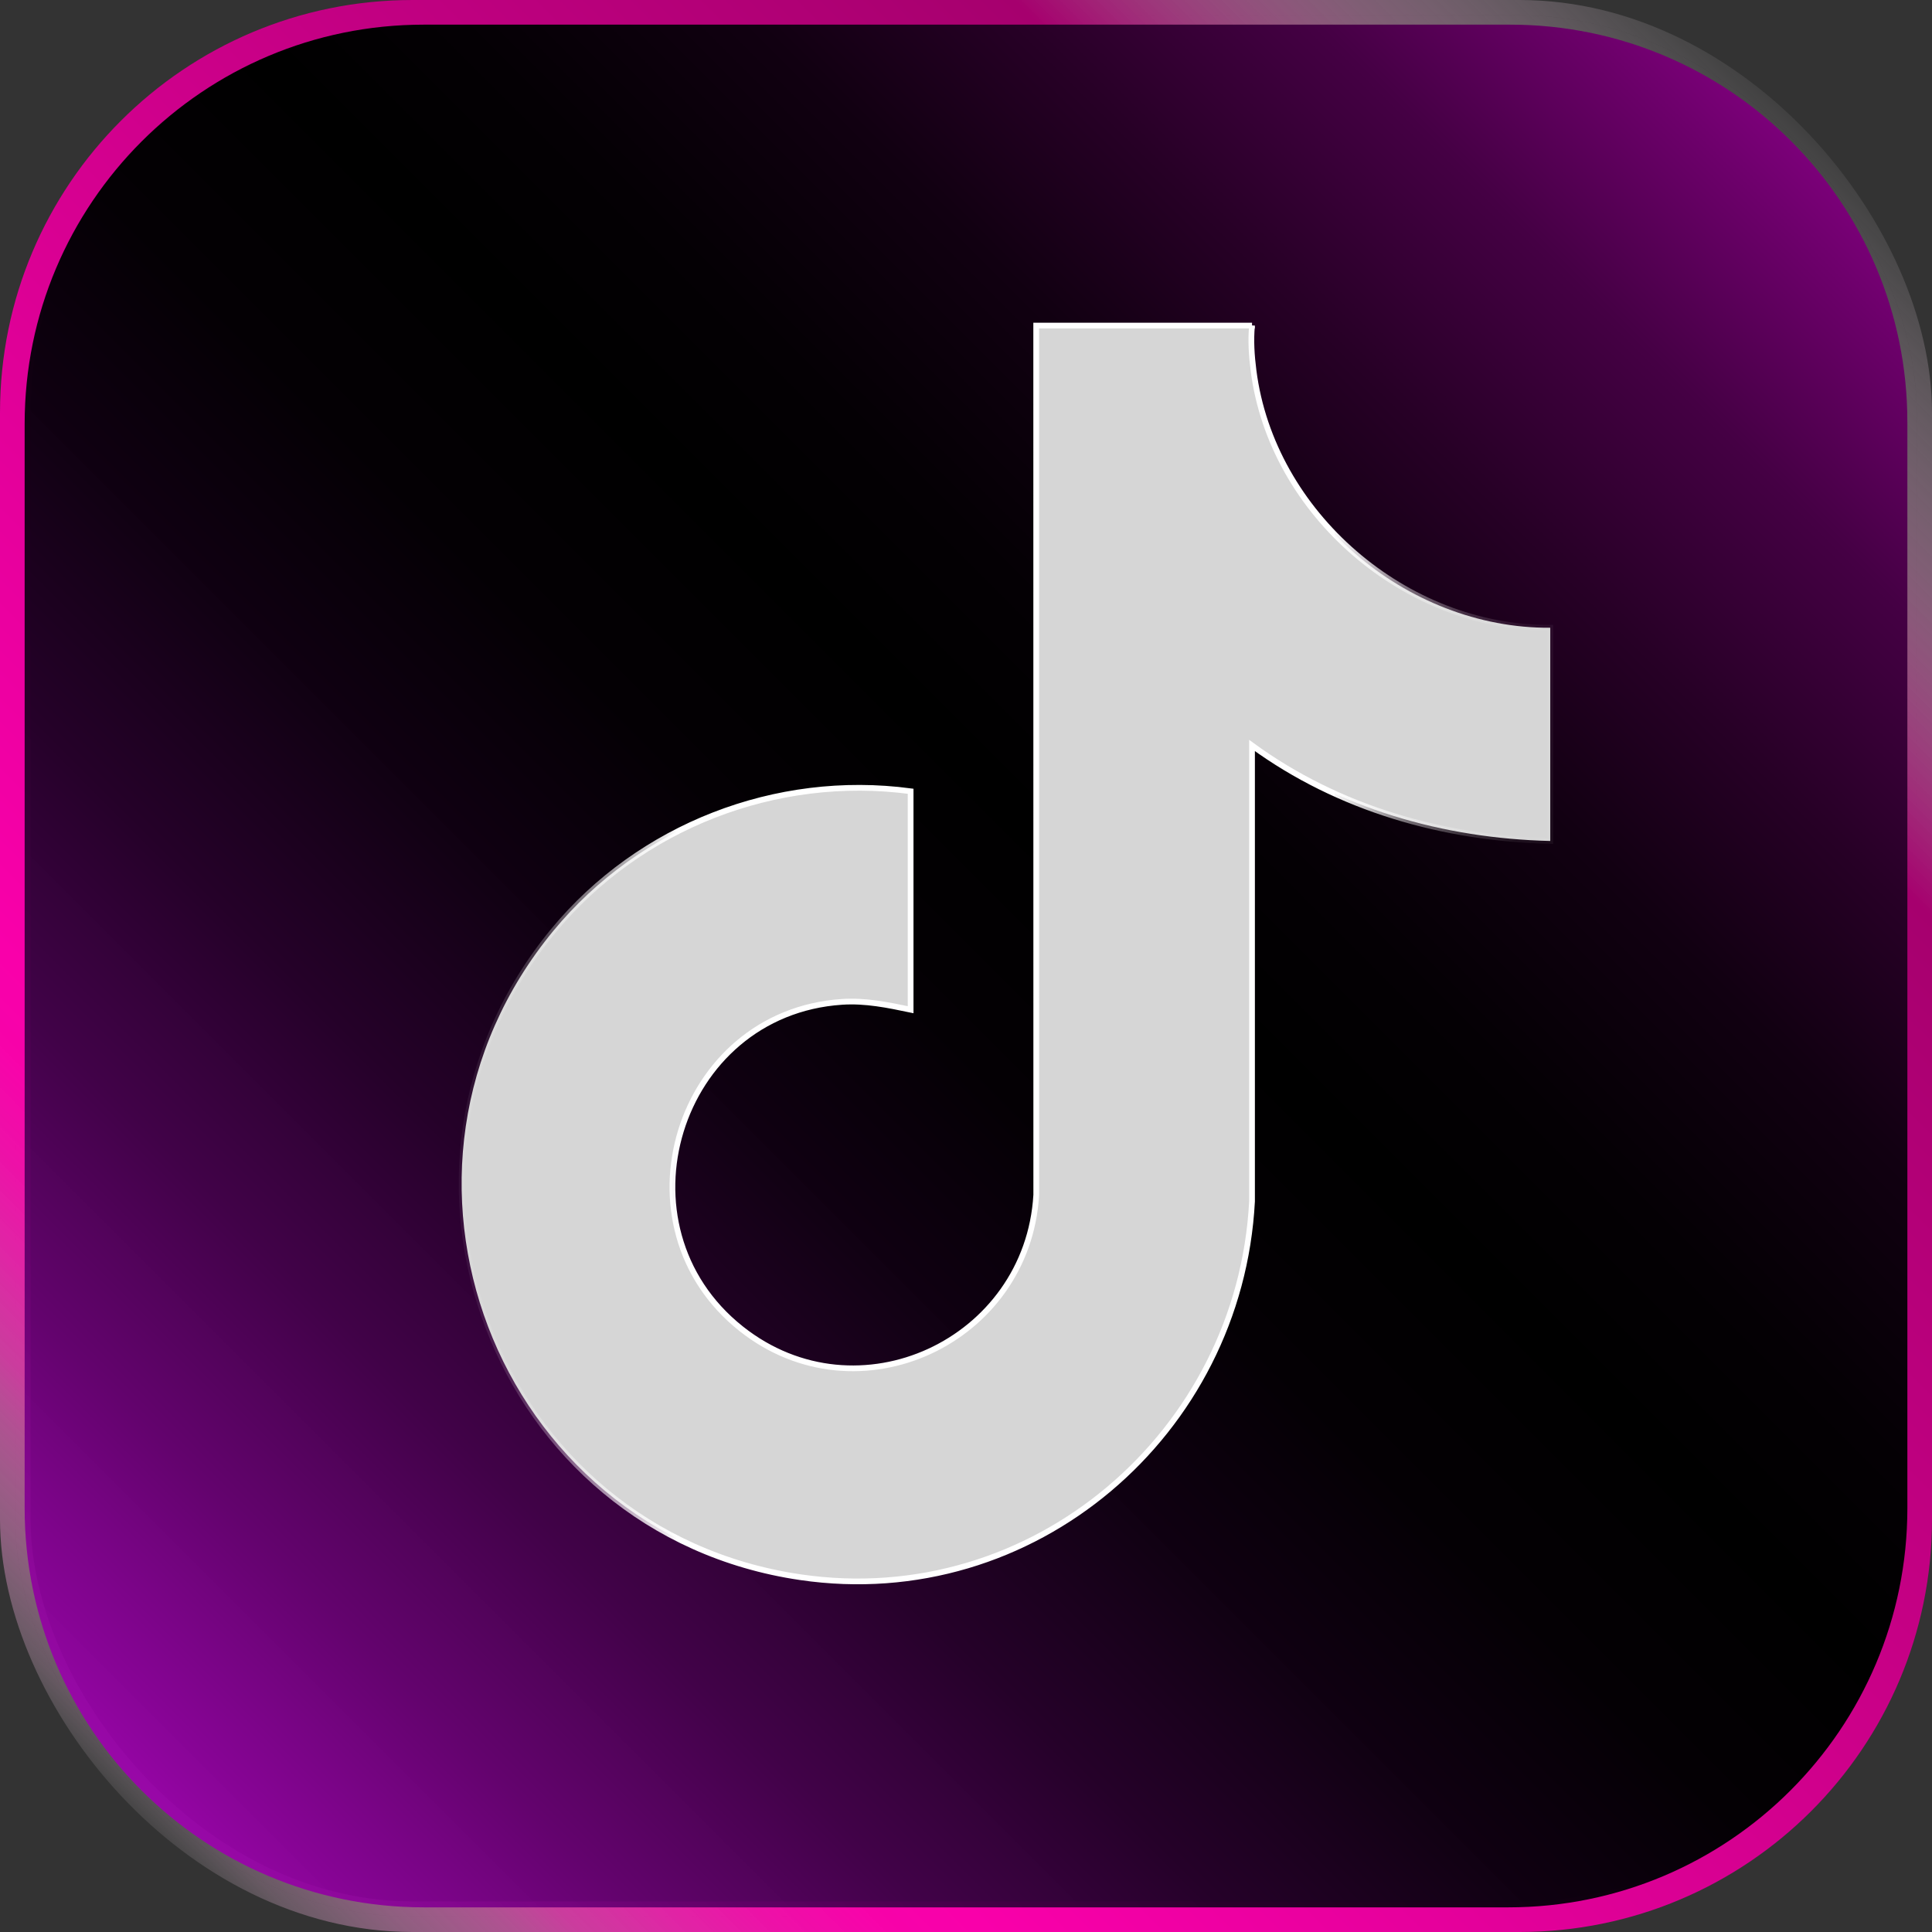
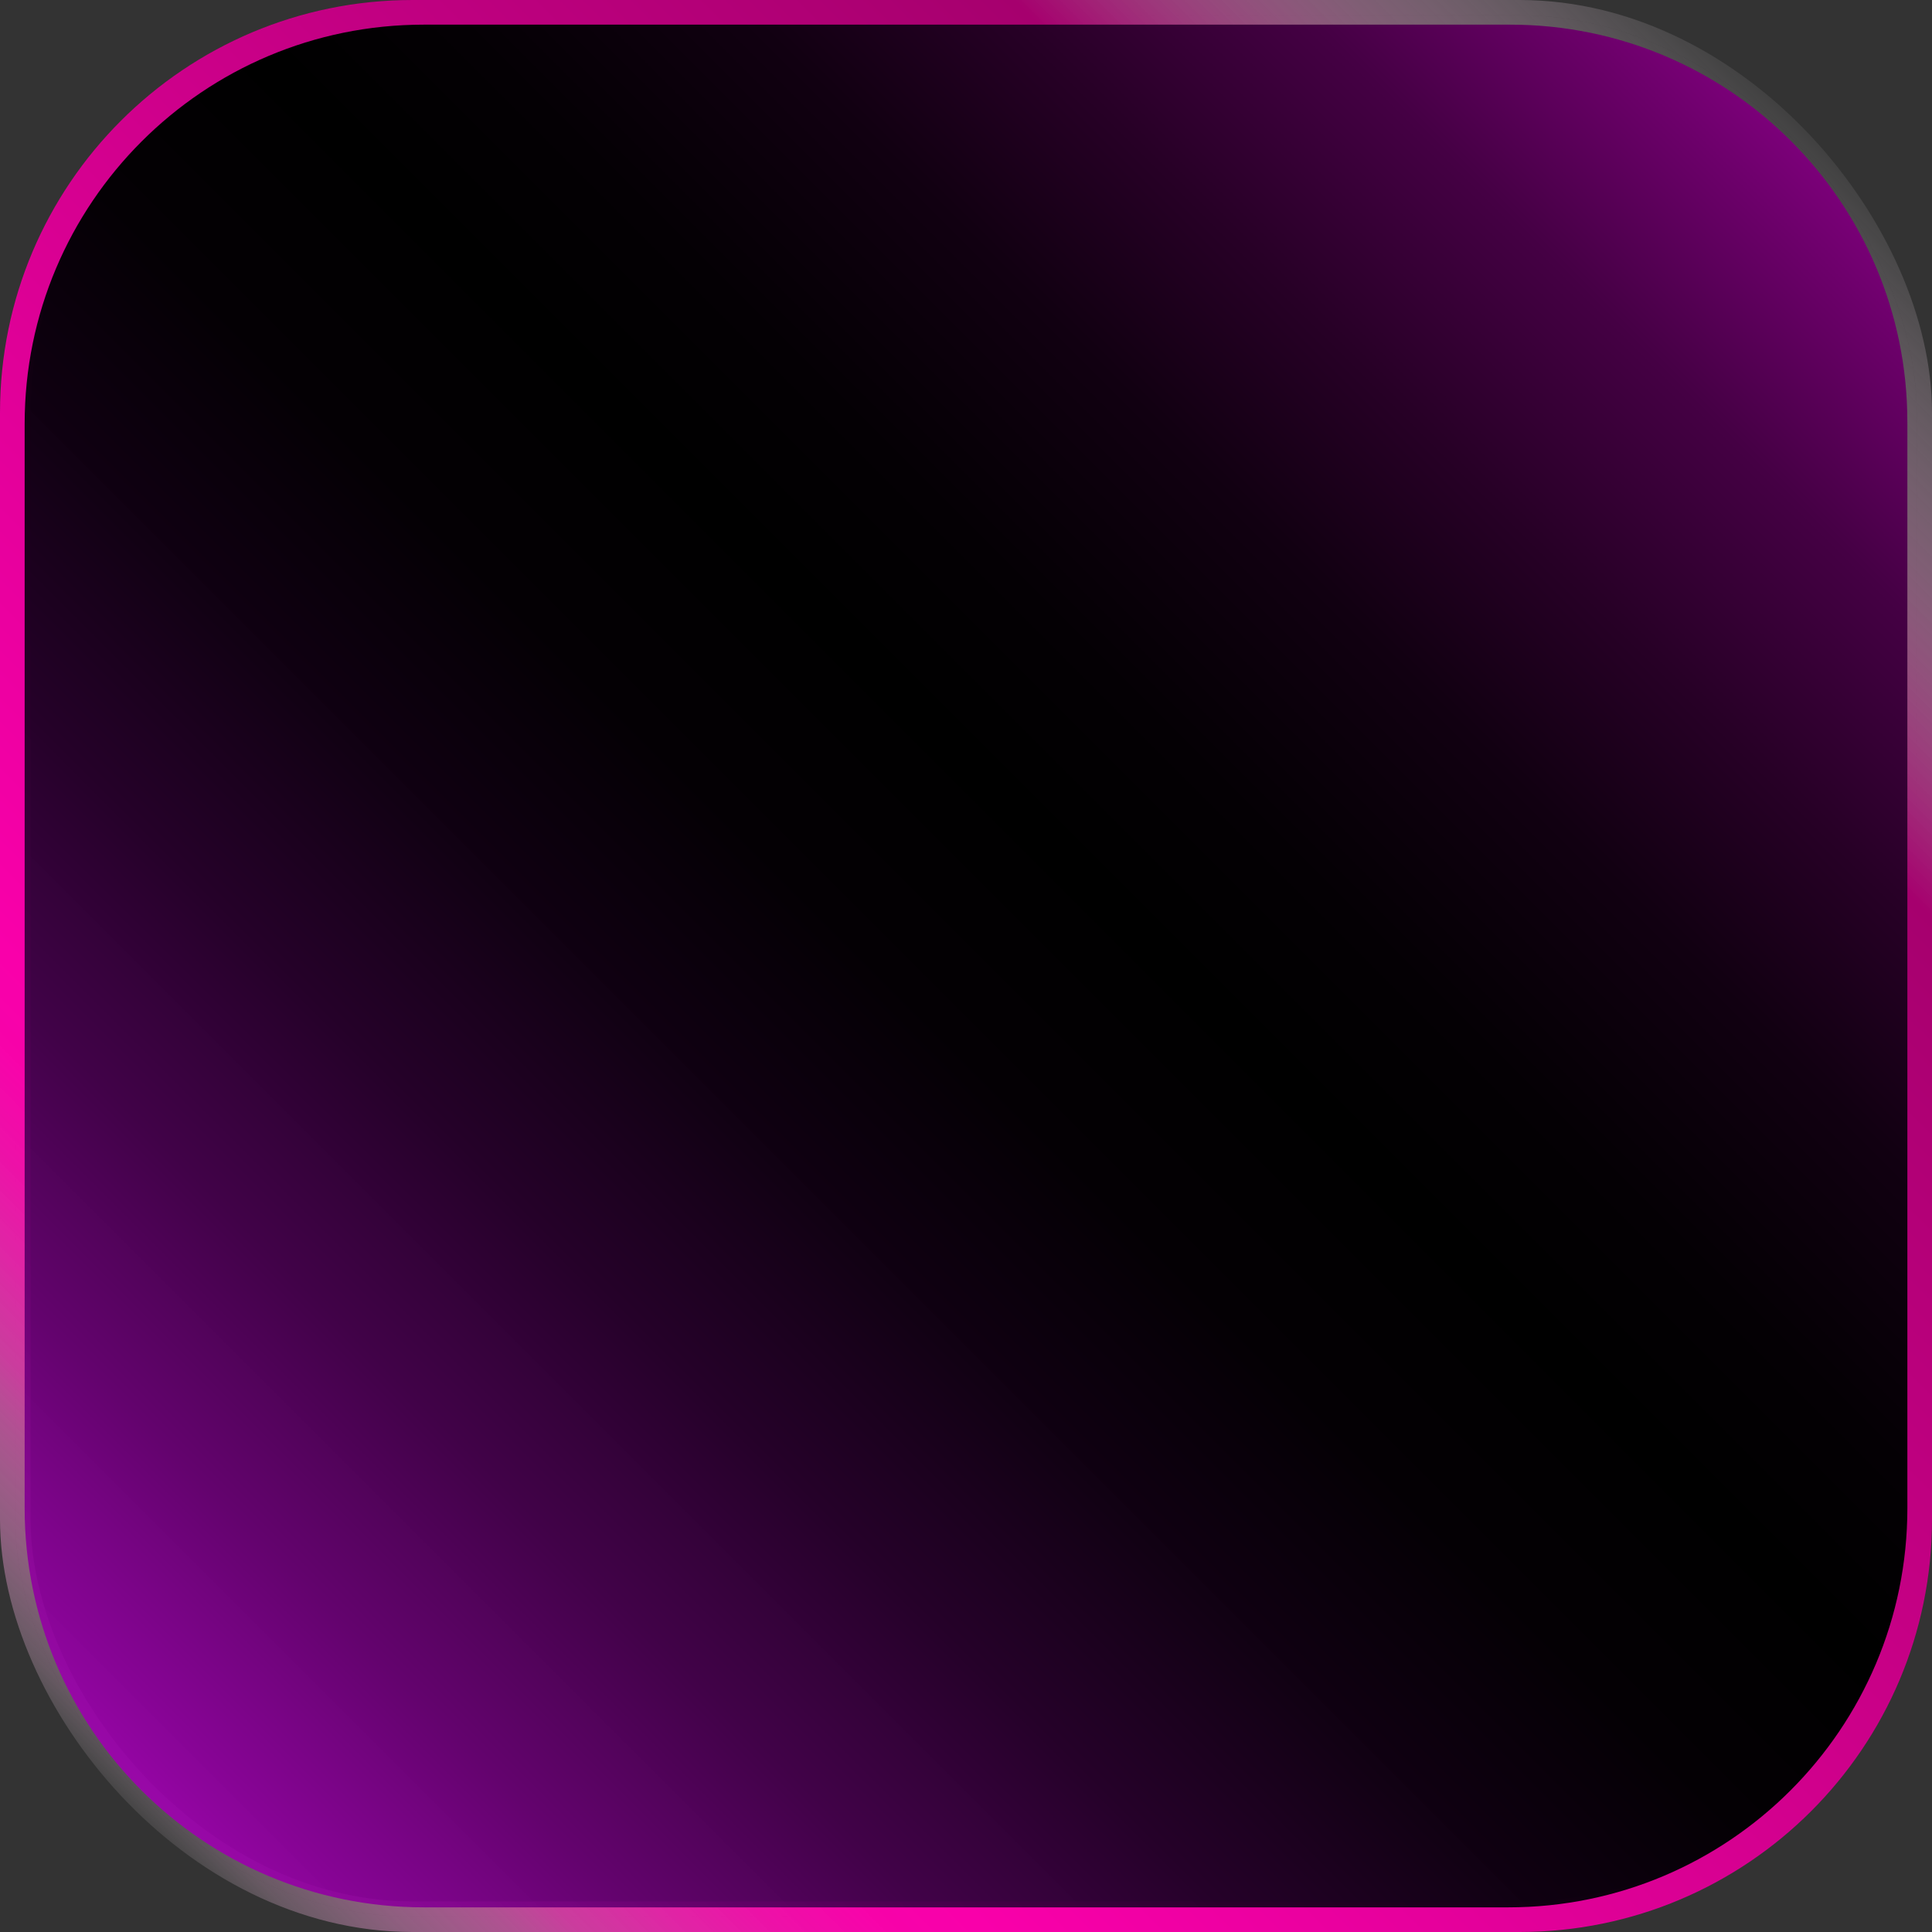
<svg xmlns="http://www.w3.org/2000/svg" viewBox="0 0 1011.14 1011.14">
  <rect x="0" y="0" width="1011.14" height="1011.14" fill="#333333" stroke="none" />
  <defs>
    <style>
      .cls-1 {
        fill: rgba(255, 255, 255, .2);
        stroke: url(#_Градієнт_без_назви_127);
        stroke-width: 16px;
      }

      .cls-1, .cls-2 {
        stroke-miterlimit: 10;
      }

      .cls-3 {
        fill: url(#_Градієнт_без_назви_45);
      }

      .cls-2 {
        fill: #d6d6d6;
        stroke: url(#_Новий_зразок_градієнта_1);
        stroke-width: 3px;
      }
    </style>
    <linearGradient id="_Градієнт_без_назви_127" data-name="Градієнт без назви 127" x1="63.25" y1="947.9" x2="947.9" y2="63.25" gradientUnits="userSpaceOnUse">
      <stop offset="0" stop-color="#fff" stop-opacity=".05" />
      <stop offset=".02" stop-color="#fdc5eb" stop-opacity=".26" />
      <stop offset=".05" stop-color="#fc91da" stop-opacity=".46" />
      <stop offset=".08" stop-color="#fb65cb" stop-opacity=".62" />
      <stop offset=".1" stop-color="#fa40bf" stop-opacity=".76" />
      <stop offset=".13" stop-color="#f924b6" stop-opacity=".87" />
      <stop offset=".16" stop-color="#f90faf" stop-opacity=".94" />
      <stop offset=".19" stop-color="#f903ab" stop-opacity=".99" />
      <stop offset=".22" stop-color="#f900aa" />
      <stop offset=".76" stop-color="#ac0072" />
      <stop offset=".8" stop-color="#a6006e" />
      <stop offset=".81" stop-color="#aa0d75" stop-opacity=".95" />
      <stop offset=".9" stop-color="#d78ebf" stop-opacity=".47" />
      <stop offset=".97" stop-color="#f4dfed" stop-opacity=".17" />
      <stop offset="1" stop-color="#fff" stop-opacity=".05" />
    </linearGradient>
    <linearGradient id="_Градієнт_без_назви_45" data-name="Градієнт без назви 45" x1="62.68" y1="948.47" x2="1039.02" y2="-27.88" gradientUnits="userSpaceOnUse">
      <stop offset="0" stop-color="#a700b9" stop-opacity=".9" />
      <stop offset=".03" stop-color="#9400a4" stop-opacity=".91" />
      <stop offset=".11" stop-color="#670072" stop-opacity=".94" />
      <stop offset=".19" stop-color="#420049" stop-opacity=".96" />
      <stop offset=".27" stop-color="#250029" stop-opacity=".98" />
      <stop offset=".35" stop-color="#100012" stop-opacity=".99" />
      <stop offset=".43" stop-color="#040004" stop-opacity="1" />
      <stop offset=".51" stop-color="#000" />
      <stop offset=".57" stop-color="#040004" stop-opacity="1" />
      <stop offset=".65" stop-color="#101" stop-opacity="1" />
      <stop offset=".72" stop-color="#270026" stop-opacity="1" />
      <stop offset=".8" stop-color="#450044" stop-opacity="1" />
      <stop offset=".87" stop-color="#6c006a" stop-opacity="1" />
      <stop offset=".95" stop-color="#9b0098" stop-opacity="1" />
      <stop offset="1" stop-color="#bd01b9" stop-opacity="1" />
    </linearGradient>
    <linearGradient id="_Новий_зразок_градієнта_1" data-name="Новий зразок градієнта 1" x1="240.1" y1="499.02" x2="812.85" y2="499.02" gradientUnits="userSpaceOnUse">
      <stop offset="0" stop-color="#fff" stop-opacity=".05" />
      <stop offset=".02" stop-color="#fff" stop-opacity=".08" />
      <stop offset=".05" stop-color="#fff" stop-opacity=".15" />
      <stop offset=".08" stop-color="#fff" stop-opacity=".27" />
      <stop offset=".11" stop-color="#fff" stop-opacity=".44" />
      <stop offset=".15" stop-color="#fff" stop-opacity=".65" />
      <stop offset=".19" stop-color="#fff" stop-opacity=".91" />
      <stop offset=".2" stop-color="#fff" />
      <stop offset=".8" stop-color="#fff" />
      <stop offset=".8" stop-color="#fff" stop-opacity=".97" />
      <stop offset=".83" stop-color="#fff" stop-opacity=".76" />
      <stop offset=".85" stop-color="#fff" stop-opacity=".57" />
      <stop offset=".87" stop-color="#fff" stop-opacity=".41" />
      <stop offset=".9" stop-color="#fff" stop-opacity=".28" />
      <stop offset=".92" stop-color="#fff" stop-opacity=".18" />
      <stop offset=".95" stop-color="#fff" stop-opacity=".11" />
      <stop offset=".97" stop-color="#fff" stop-opacity=".06" />
      <stop offset="1" stop-color="#fff" stop-opacity=".05" />
    </linearGradient>
  </defs>
  <g id="_Шар_1" data-name="Шар 1">
    <rect x="8" y="8" width="995.14" height="995.14" rx="207.93" ry="207.93" />
    <rect class="cls-1" x="8" y="8" width="995.14" height="995.14" rx="207.93" ry="207.93" />
    <path class="cls-3" d="M998.25,220.83v568.54c0,115.36-93.52,208.87-208.87,208.87H221.77c-115.36,0-208.87-93.52-208.87-208.87V221.77C12.9,106.42,106.42,12.9,221.77,12.9h568.54c114.84,0,207.93,93.09,207.93,207.93Z" />
  </g>
  <g id="_Шар_2" data-name="Шар 2">
-     <path class="cls-2" d="M655.27,170.4c-.76,7.75-.21,15.74.78,23.52,9.58,75.07,79.89,135.16,155.3,134.62v111.59c-55.87-1.3-110.89-16.99-156.08-49.97v238.57c-6.34,121.51-114.65,214.62-236.42,196.71-160.25-23.56-232.42-213.26-129.14-338.4,44.97-54.48,116.43-82.34,186.88-72.93v114.33c-11.93-2.49-23.6-4.92-35.93-4.1-86.6,5.76-120.63,117.31-52.7,171.12,61,48.32,149.91,6.66,154.38-70.12l-.03-454.94h112.96Z" />
-   </g>
+     </g>
</svg>